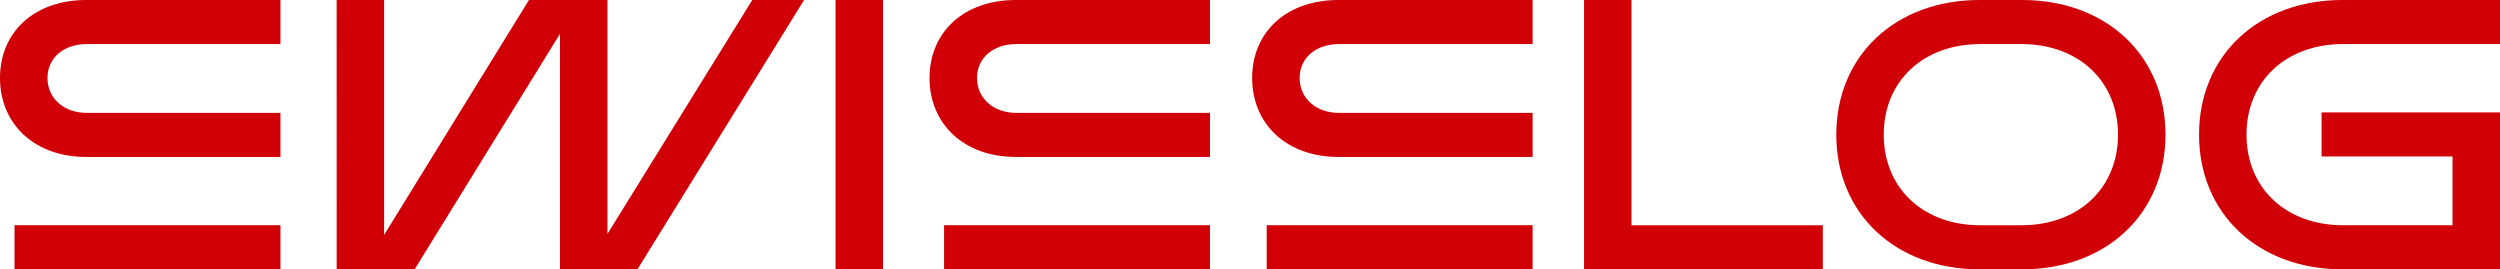
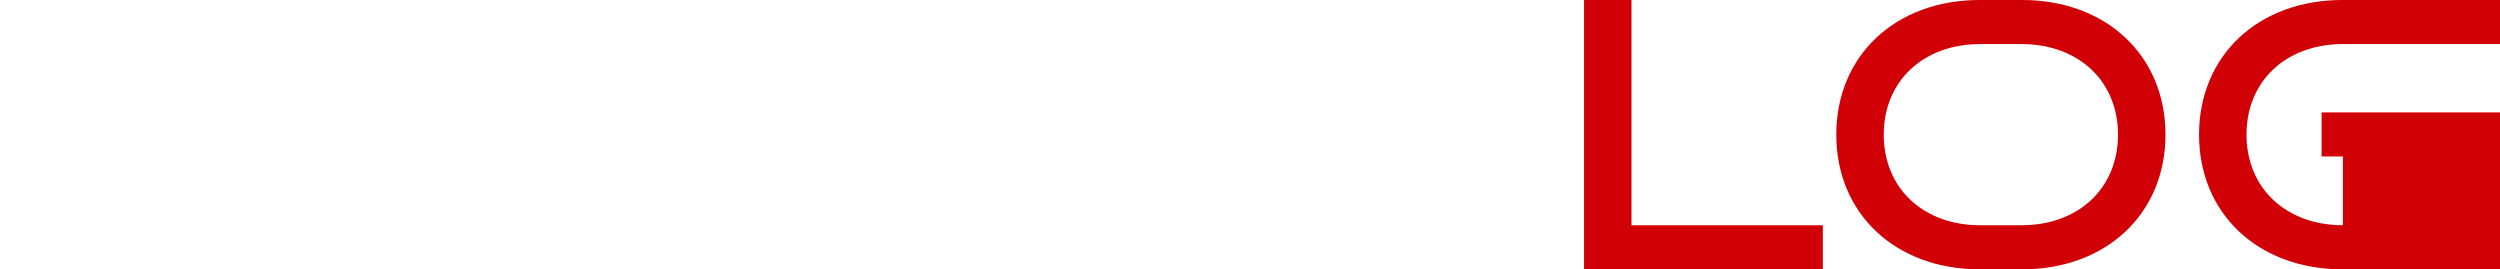
<svg xmlns="http://www.w3.org/2000/svg" xmlns:ns1="http://www.inkscape.org/namespaces/inkscape" xmlns:ns2="http://sodipodi.sourceforge.net/DTD/sodipodi-0.dtd" width="192.257mm" height="20.711mm" viewBox="0 0 192.257 20.711" version="1.1" id="svg5" ns1:version="1.1.2 (b8e25be8, 2022-02-05)" ns2:docname="Swisslog logo 2023 one line.svg">
  <ns2:namedview id="namedview7" pagecolor="#ffffff" bordercolor="#666666" borderopacity="1.0" ns1:pageshadow="2" ns1:pageopacity="0.0" ns1:pagecheckerboard="0" ns1:document-units="mm" showgrid="false" fit-margin-top="0" fit-margin-left="0" fit-margin-right="0" fit-margin-bottom="0" ns1:zoom="1.1813265" ns1:cx="386.43001" ns1:cy="65.180966" ns1:window-width="1440" ns1:window-height="792" ns1:window-x="0" ns1:window-y="25" ns1:window-maximized="1" ns1:current-layer="layer1" />
  <defs id="defs2" />
  <g ns1:label="Ebene 1" ns1:groupmode="layer" id="layer1" transform="translate(-9.702,-18.471)">
-     <path d="m 107.114,35.792 h 20.451 v 3.39 h -20.451 z m -1.118,-11.324 c 0,-3.539 2.645,-5.997 6.631,-5.997 h 14.938 v 3.39 h -14.9 c -1.751,0 -3.017,1.043 -3.017,2.608 0,1.564 1.266,2.682 3.017,2.682 h 14.9 v 3.39 H 112.627 c -3.986,0 -6.631,-2.533 -6.631,-6.072 M 82.304,35.792 H 102.755 v 3.39 H 82.304 Z M 81.187,24.468 c 0,-3.539 2.645,-5.997 6.631,-5.997 H 102.755 v 3.39 H 87.855 c -1.751,0 -3.017,1.043 -3.017,2.608 0,1.564 1.266,2.682 3.017,2.682 H 102.755 v 3.39 H 87.817 c -3.986,0 -6.631,-2.533 -6.631,-6.072 m -7.227,-5.997 h 3.65 v 20.711 h -3.65 z m -38.369,0 h 3.651 V 36.537 L 50.38,18.471 h 6.035 v 17.992 l 11.138,-17.992 h 3.986 L 58.725,39.182 H 52.764 V 21.078 L 41.589,39.182 H 35.592 Z M 9.702,24.468 c 0,-3.539 2.645,-5.997 6.631,-5.997 h 14.938 v 3.39 H 16.37 c -1.751,0 -3.017,1.043 -3.017,2.608 0,1.564 1.266,2.682 3.017,2.682 h 14.9 v 3.39 H 16.333 C 12.347,30.54 9.702,28.007 9.702,24.468 m 1.118,11.324 h 20.451 v 3.39 H 10.82 V 35.792 Z" fill="#d10007" id="path9" style="stroke-width:0.173" ns2:nodetypes="ccccccsccsssccscccccccsccsssccscccccccccccccccccccccsccssscccccccccc" />
-     <path d="m 178.815,28.826 c 0,-6.072 4.544,-10.356 11.026,-10.356 h 12.118 v 3.39 h -12.081 c -4.358,0 -7.413,2.831 -7.413,6.966 0,4.135 3.055,6.966 7.413,6.966 h 8.43 V 30.503 H 188.239 v -3.39 h 13.72 v 12.07 h -12.118 c -6.482,0 -11.026,-4.284 -11.026,-10.356 m -24.248,0 c 0,4.135 3.055,6.966 7.413,6.966 h 3.19 c 4.358,0 7.413,-2.831 7.413,-6.966 0,-4.135 -3.055,-6.966 -7.413,-6.966 h -3.19 c -4.358,0 -7.413,2.831 -7.413,6.966 m -3.65,0 c 0,-6.072 4.544,-10.356 11.026,-10.356 h 3.265 c 6.482,0 11.026,4.284 11.026,10.356 0,6.072 -4.545,10.356 -11.026,10.356 h -3.265 c -6.482,0 -11.026,-4.284 -11.026,-10.356 M 131.518,18.471 h 3.651 v 17.322 h 14.714 v 3.39 h -18.364 v -20.711 z" style="fill:#d10007;stroke-width:0.046" id="path392" />
+     <path d="m 178.815,28.826 c 0,-6.072 4.544,-10.356 11.026,-10.356 h 12.118 v 3.39 h -12.081 c -4.358,0 -7.413,2.831 -7.413,6.966 0,4.135 3.055,6.966 7.413,6.966 V 30.503 H 188.239 v -3.39 h 13.72 v 12.07 h -12.118 c -6.482,0 -11.026,-4.284 -11.026,-10.356 m -24.248,0 c 0,4.135 3.055,6.966 7.413,6.966 h 3.19 c 4.358,0 7.413,-2.831 7.413,-6.966 0,-4.135 -3.055,-6.966 -7.413,-6.966 h -3.19 c -4.358,0 -7.413,2.831 -7.413,6.966 m -3.65,0 c 0,-6.072 4.544,-10.356 11.026,-10.356 h 3.265 c 6.482,0 11.026,4.284 11.026,10.356 0,6.072 -4.545,10.356 -11.026,10.356 h -3.265 c -6.482,0 -11.026,-4.284 -11.026,-10.356 M 131.518,18.471 h 3.651 v 17.322 h 14.714 v 3.39 h -18.364 v -20.711 z" style="fill:#d10007;stroke-width:0.046" id="path392" />
  </g>
</svg>